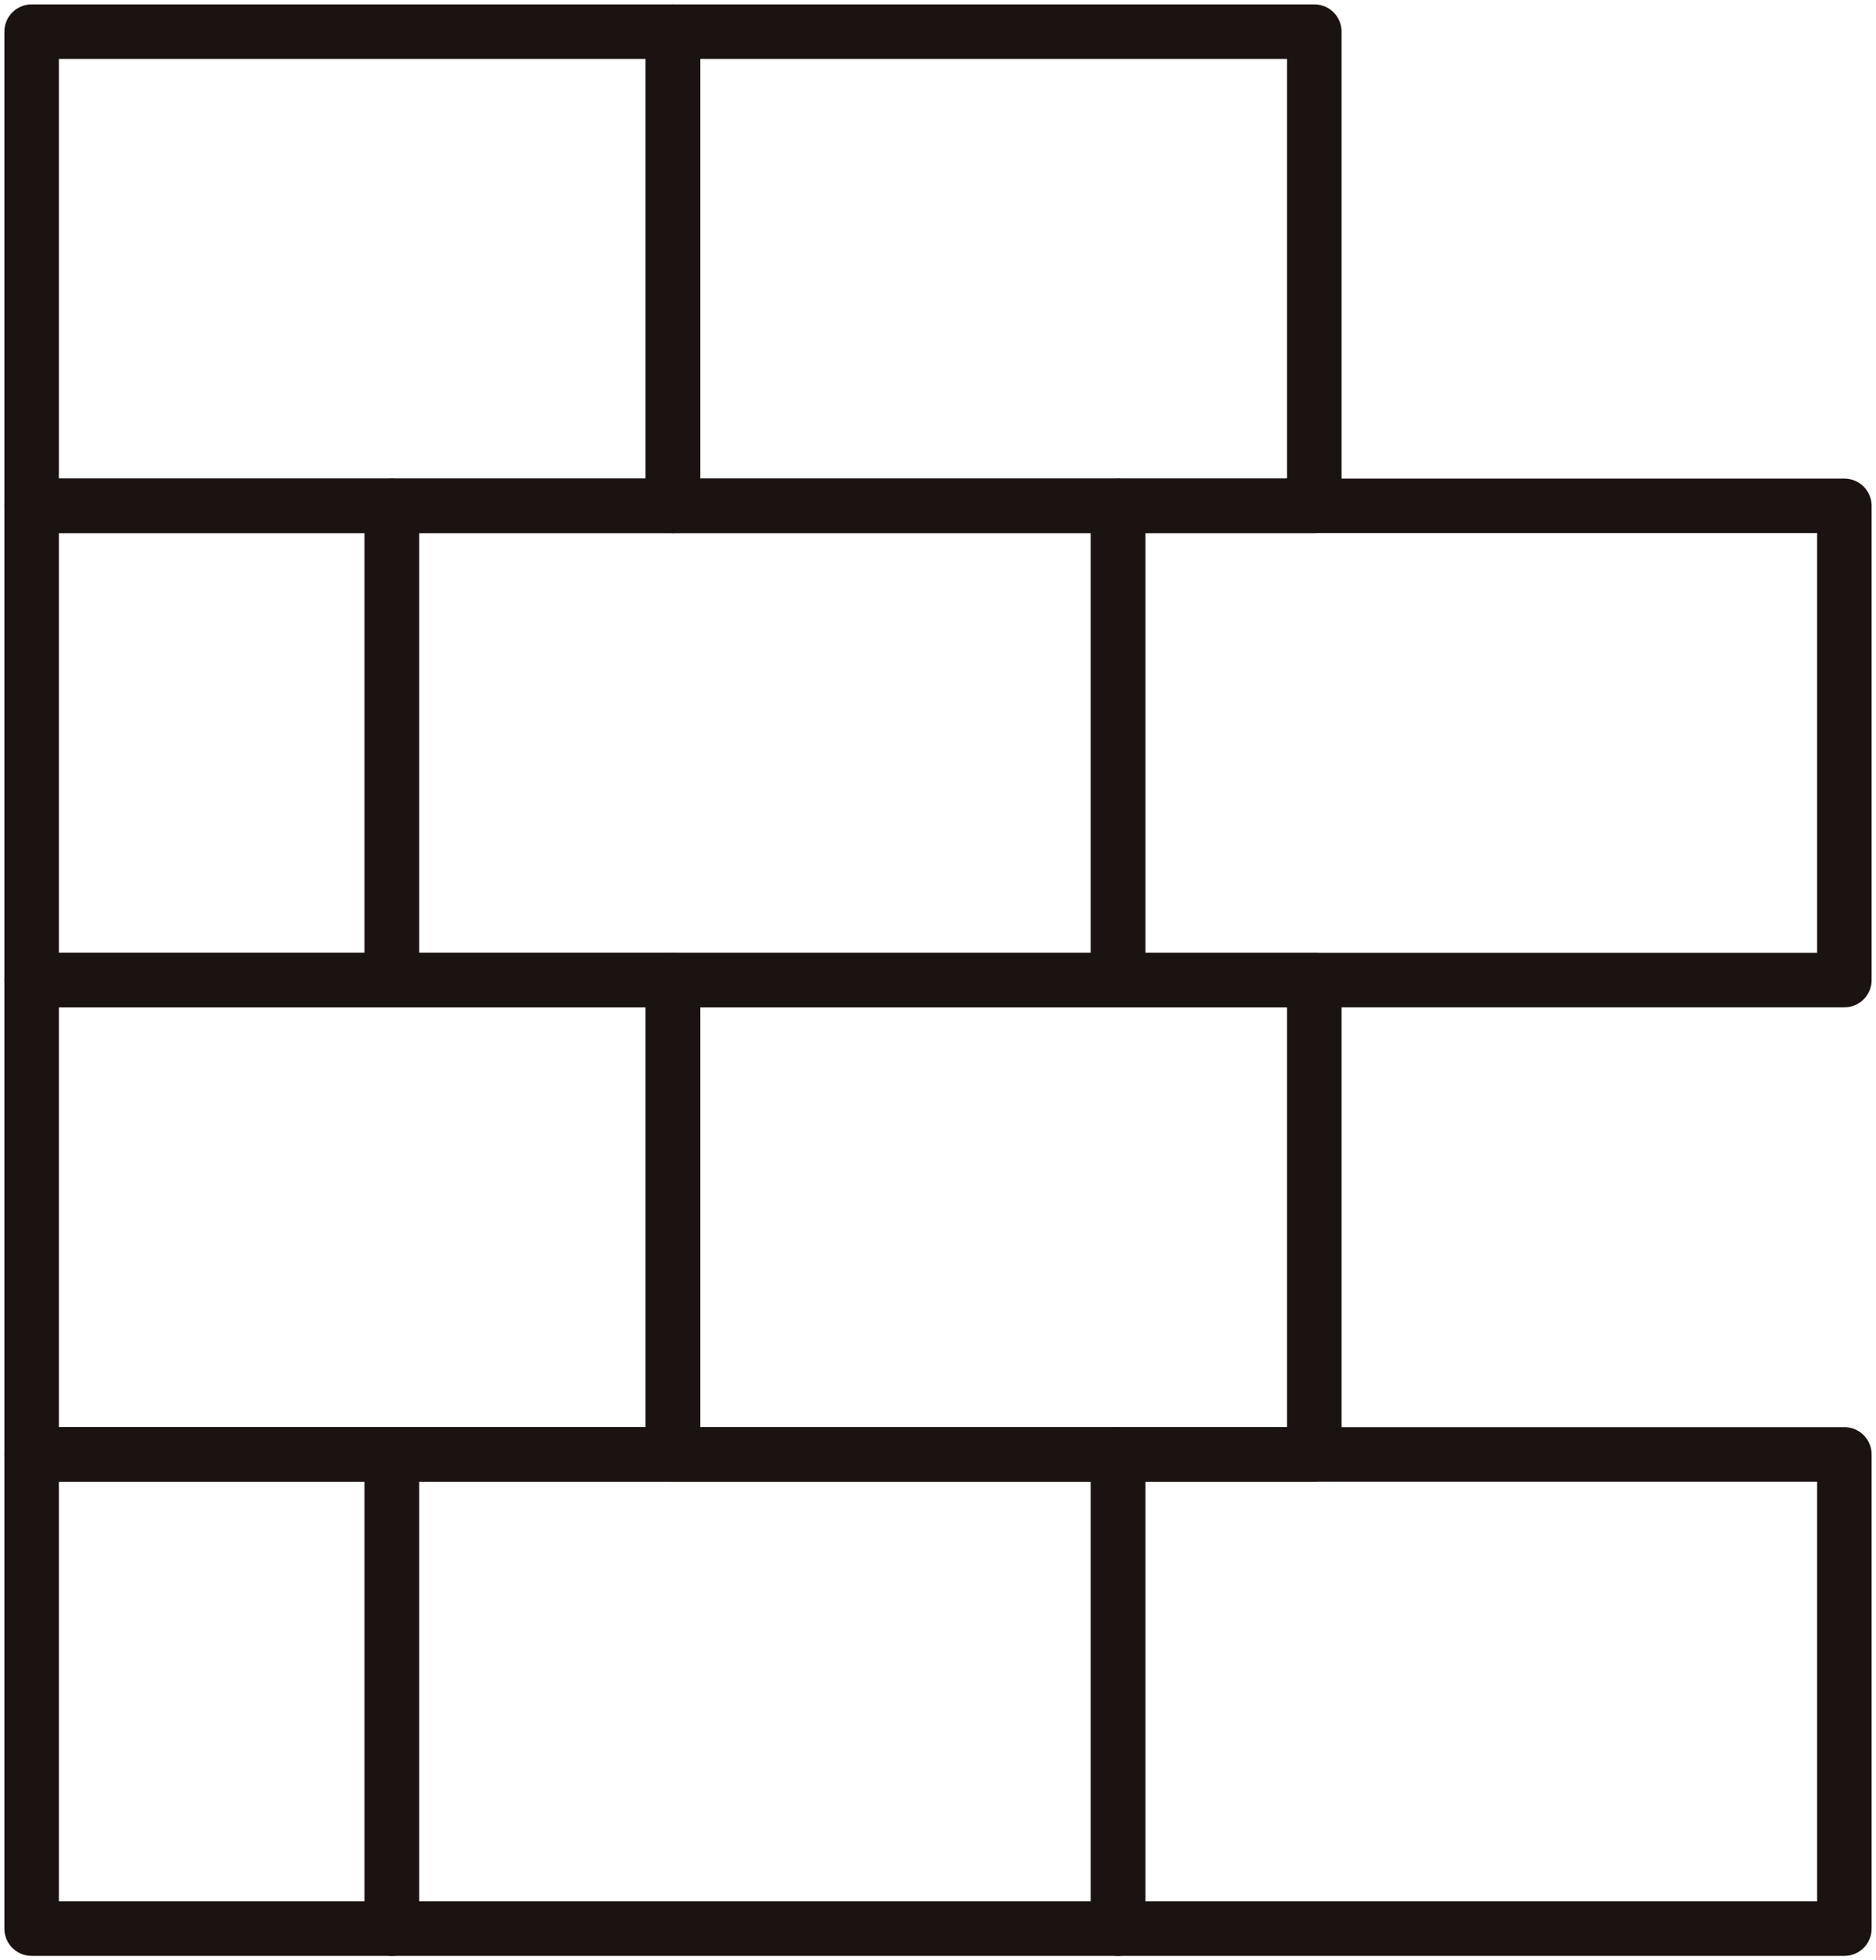
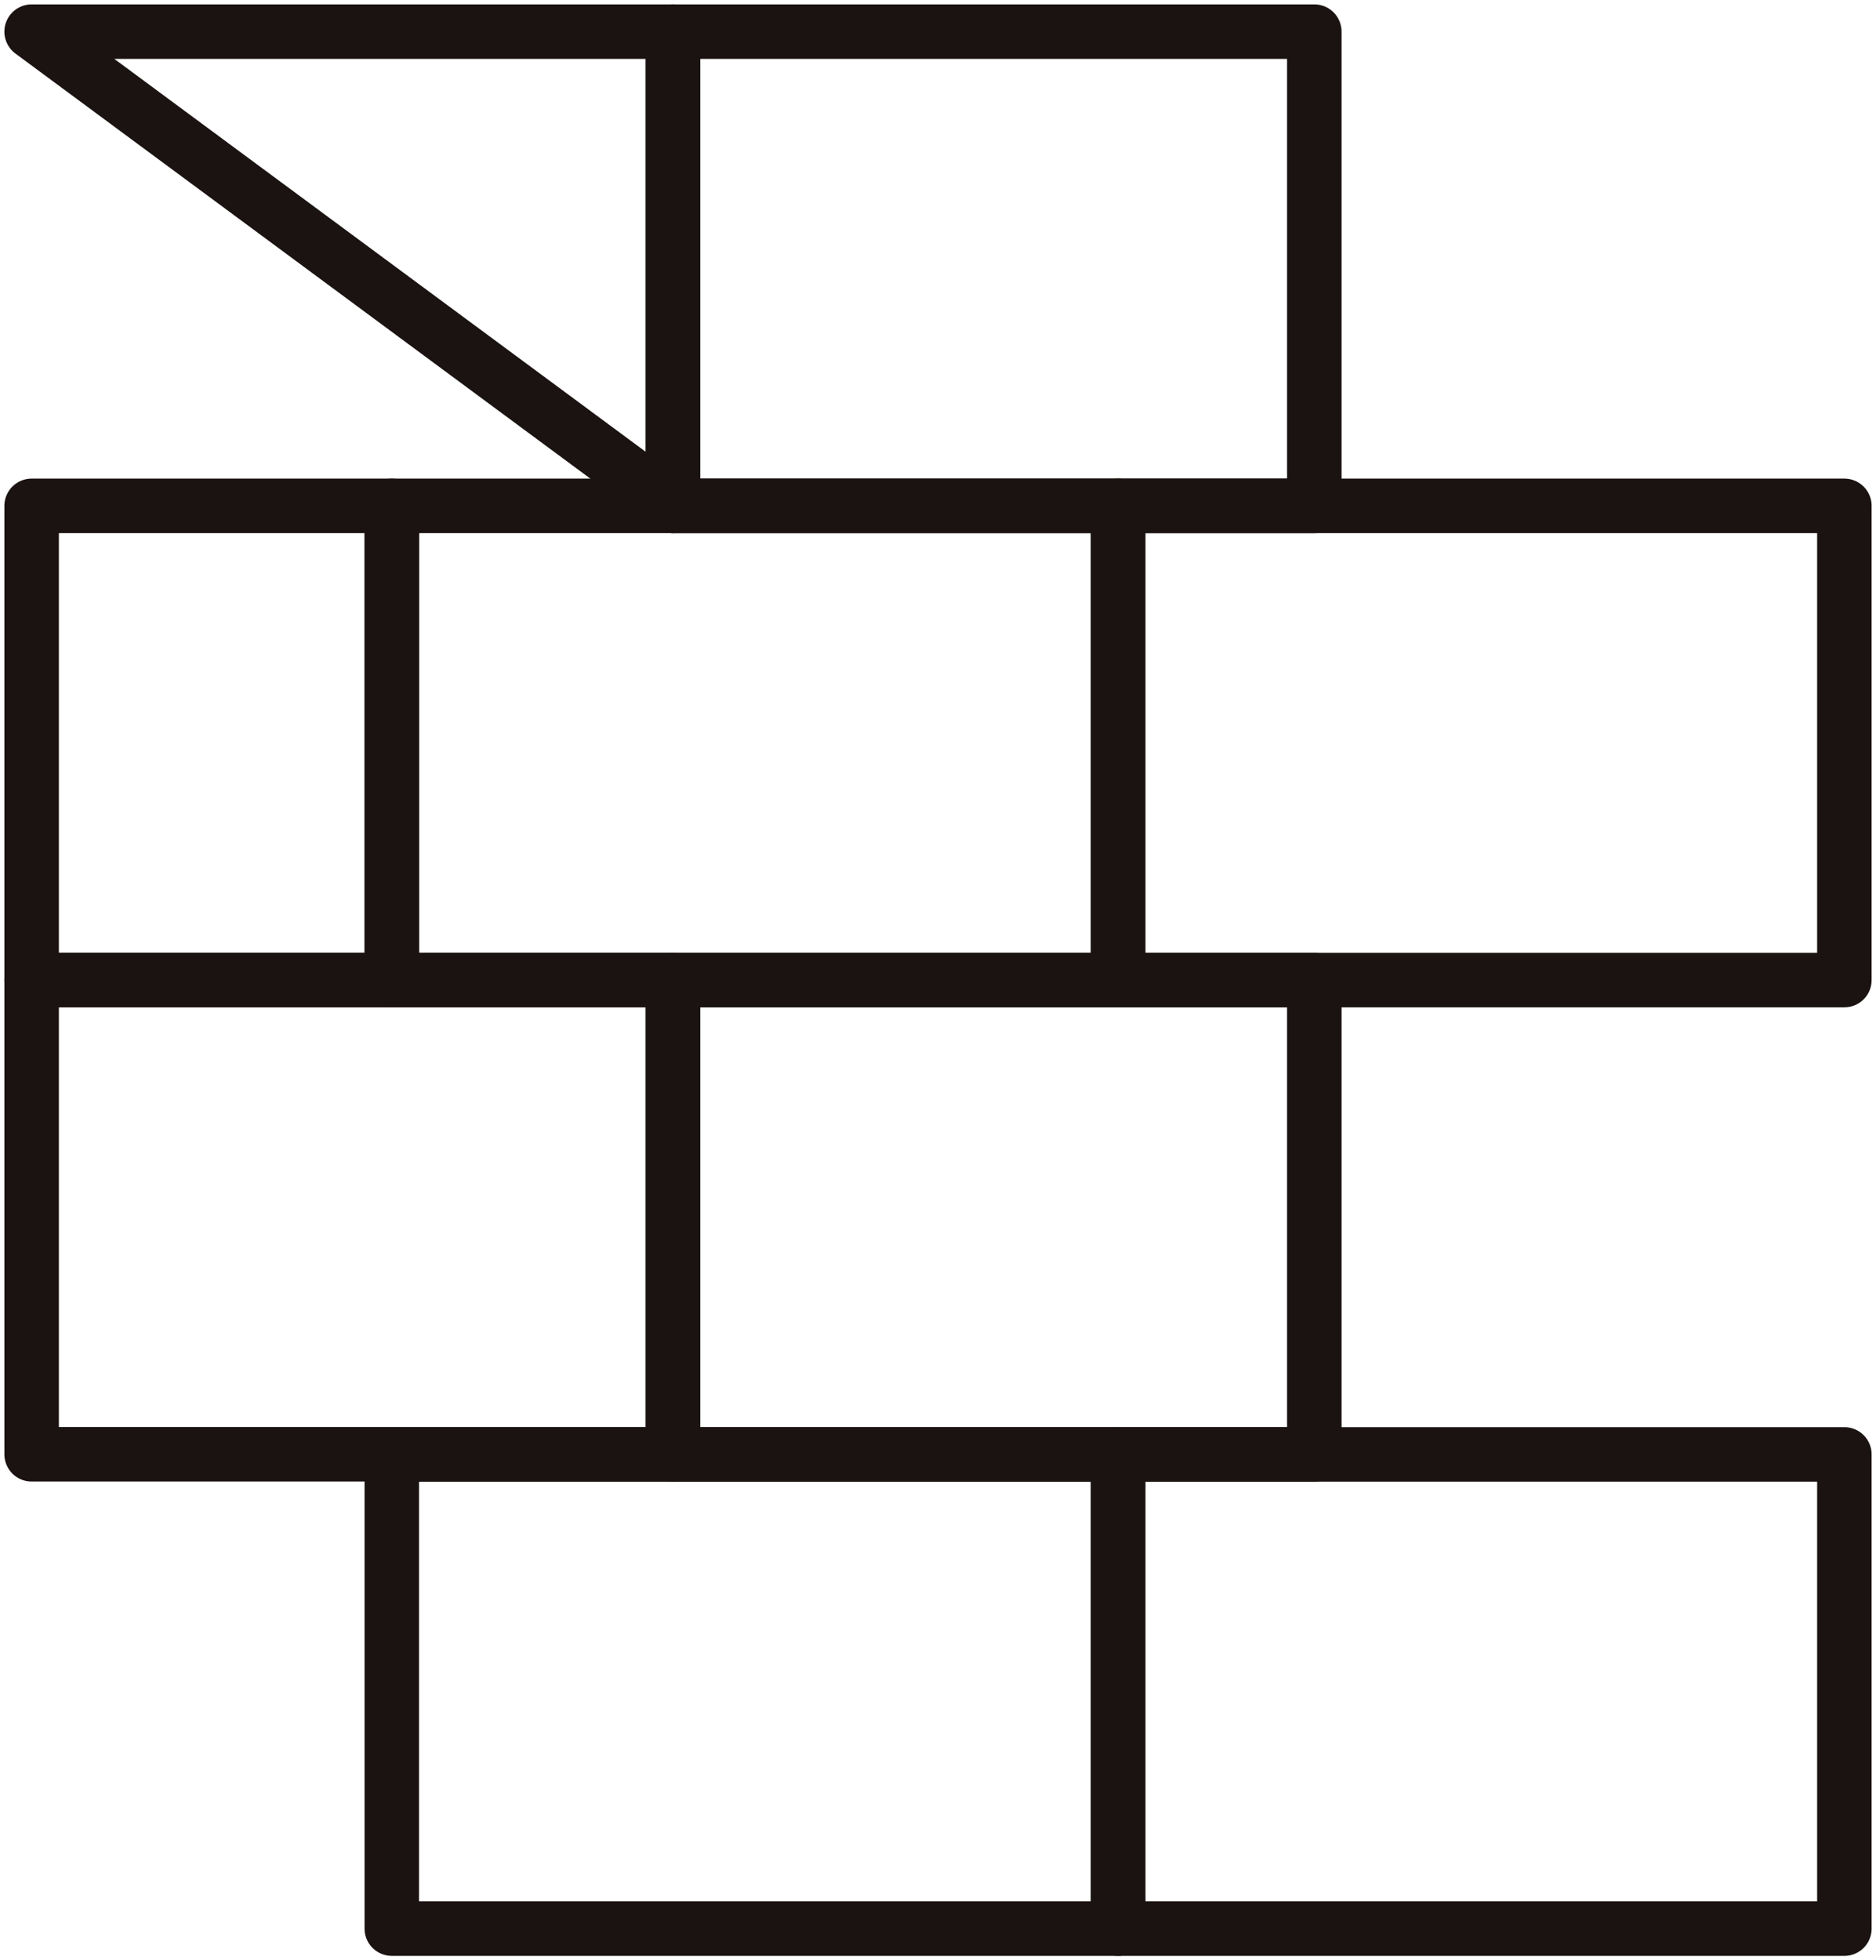
<svg xmlns="http://www.w3.org/2000/svg" width="34.465" height="36">
  <defs>
    <clipPath id="a">
      <path data-name="長方形 26317" fill="none" d="M0 0h34.465v36H0z" />
    </clipPath>
  </defs>
  <g data-name="グループ 45809">
    <g data-name="グループ 45806">
      <g data-name="グループ 45805" clip-path="url(#a)" fill="none" stroke="#1a1311" stroke-linecap="round" stroke-linejoin="round" stroke-width="1.001">
-         <path data-name="長方形 26314" d="M.581.581h11.783V9.29H.581z" />
+         <path data-name="長方形 26314" d="M.581.581h11.783V9.29z" />
        <path data-name="長方形 26315" d="M12.363.581h11.783V9.29H12.363z" />
        <path data-name="長方形 26316" d="M.581 17.999h11.783v8.709H.581z" />
      </g>
    </g>
    <path data-name="長方形 26318" fill="none" stroke="#1a1311" stroke-linecap="round" stroke-linejoin="round" stroke-width="1.001" d="M12.363 18h11.783v8.709H12.363z" />
    <path data-name="長方形 26319" fill="none" stroke="#1a1311" stroke-linecap="round" stroke-linejoin="round" stroke-width="1.001" d="M7.198 9.29h13.343v8.709H7.198z" />
    <g data-name="グループ 45808">
      <g data-name="グループ 45807" clip-path="url(#a)" fill="none" stroke="#1a1311" stroke-linecap="round" stroke-linejoin="round" stroke-width="1.001">
        <path data-name="長方形 26320" d="M20.541 9.29h13.343v8.709H20.541z" />
        <path data-name="長方形 26321" d="M.581 9.29h6.617v8.709H.581z" />
        <path data-name="長方形 26322" d="M7.198 26.71h13.343v8.709H7.198z" />
        <path data-name="長方形 26323" d="M20.541 26.71h13.343v8.709H20.541z" />
-         <path data-name="長方形 26324" d="M.581 26.71h6.617v8.709H.581z" />
      </g>
    </g>
  </g>
</svg>